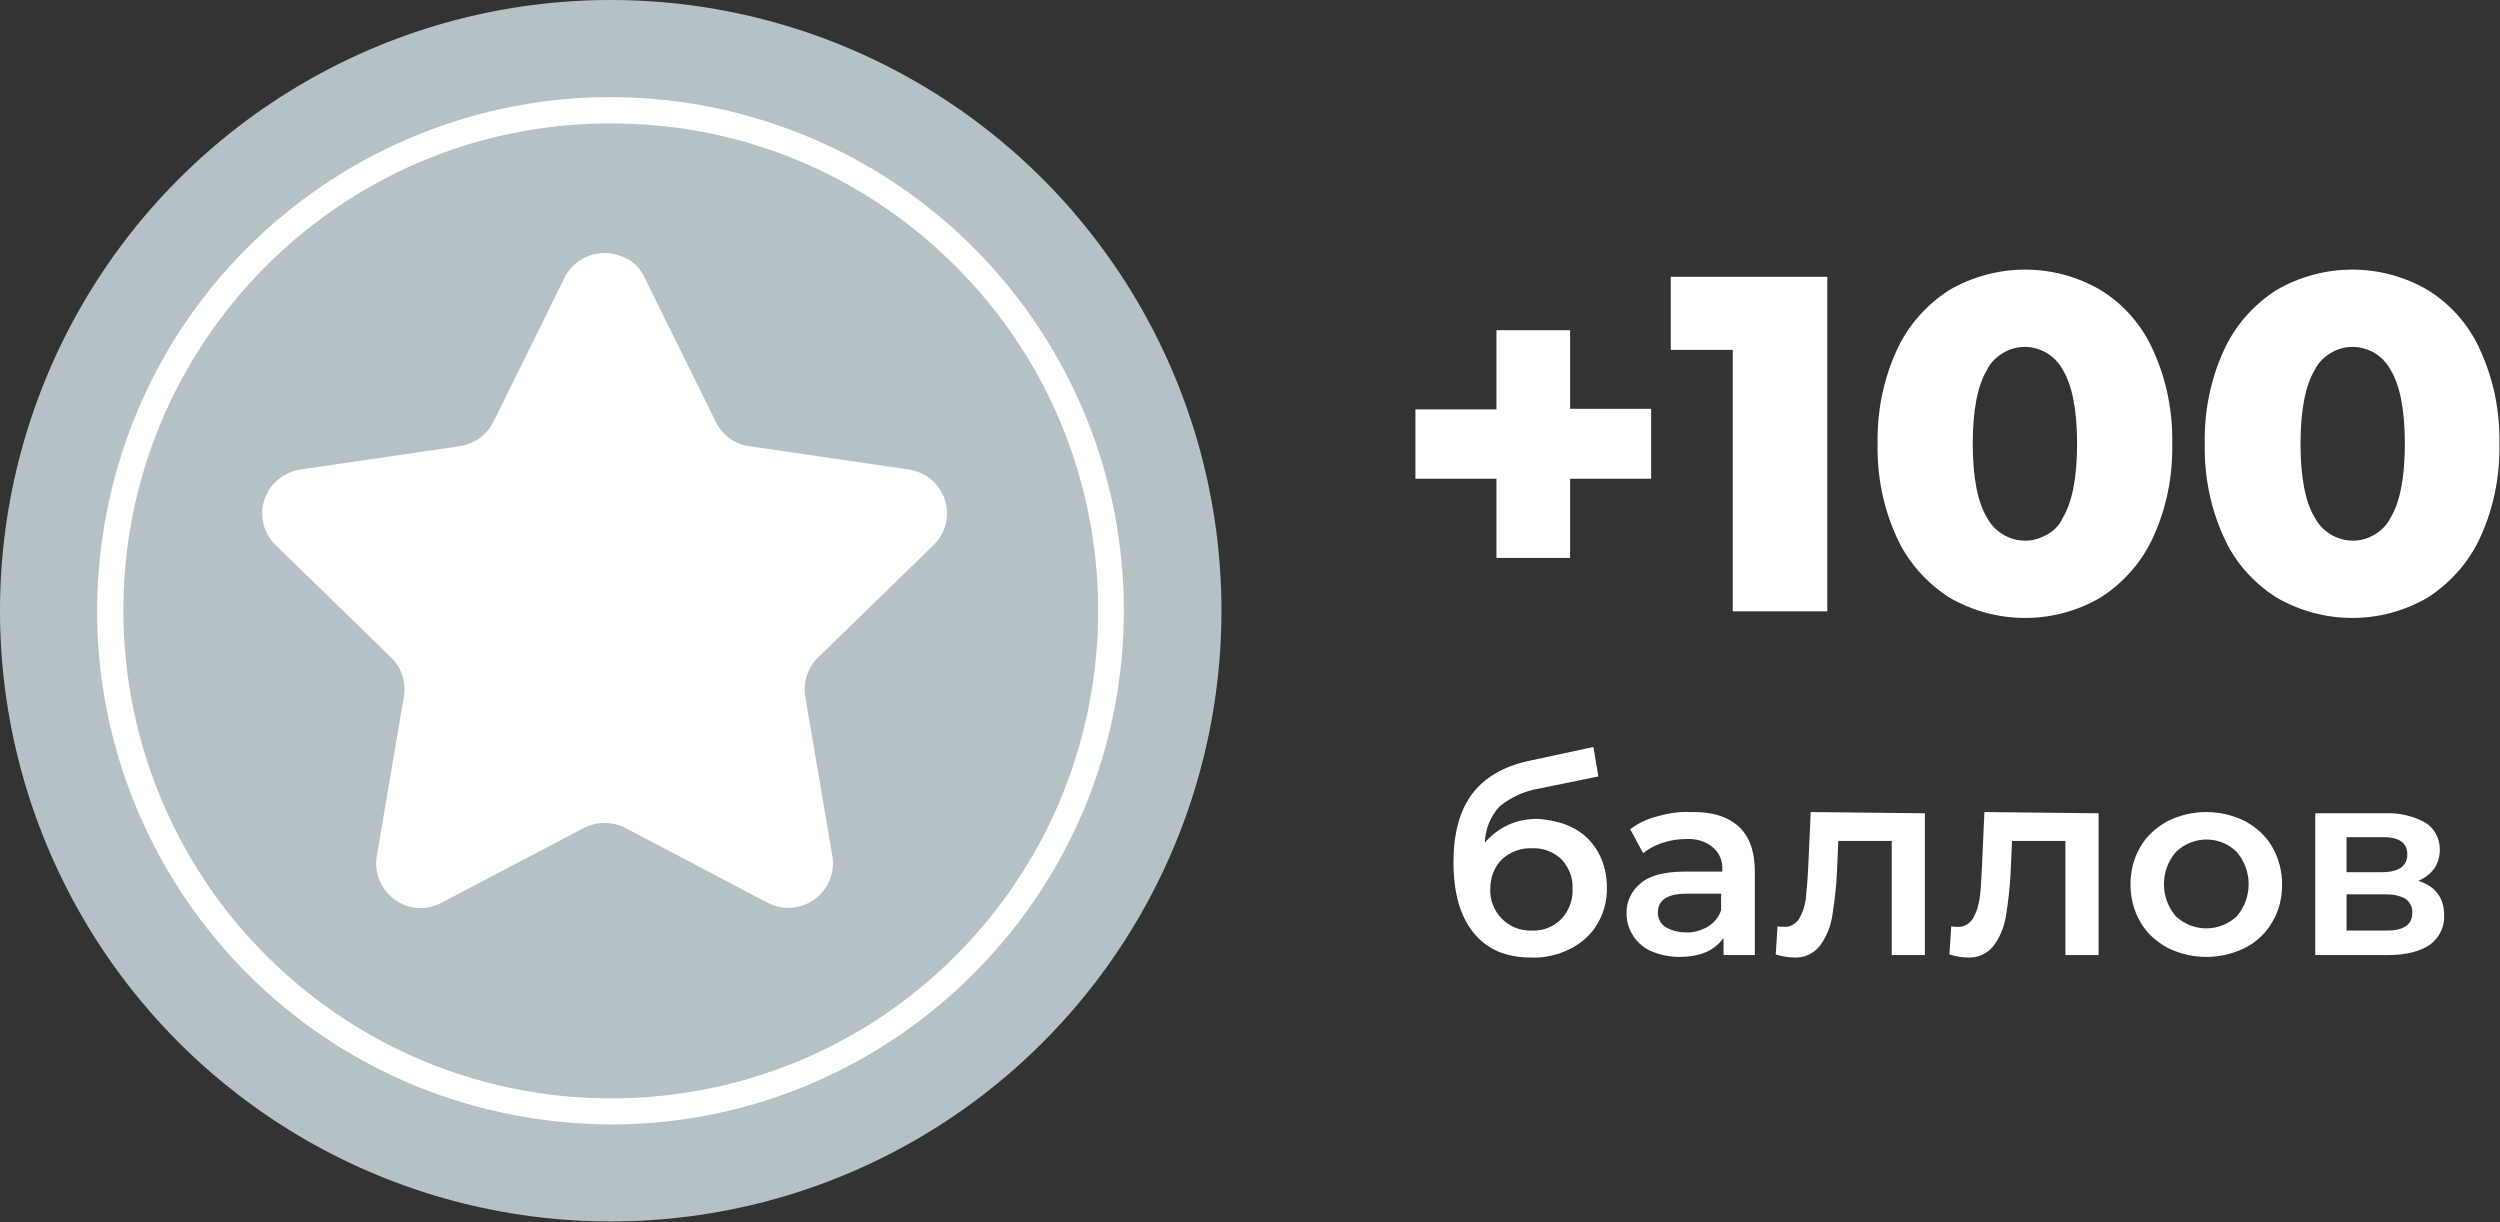
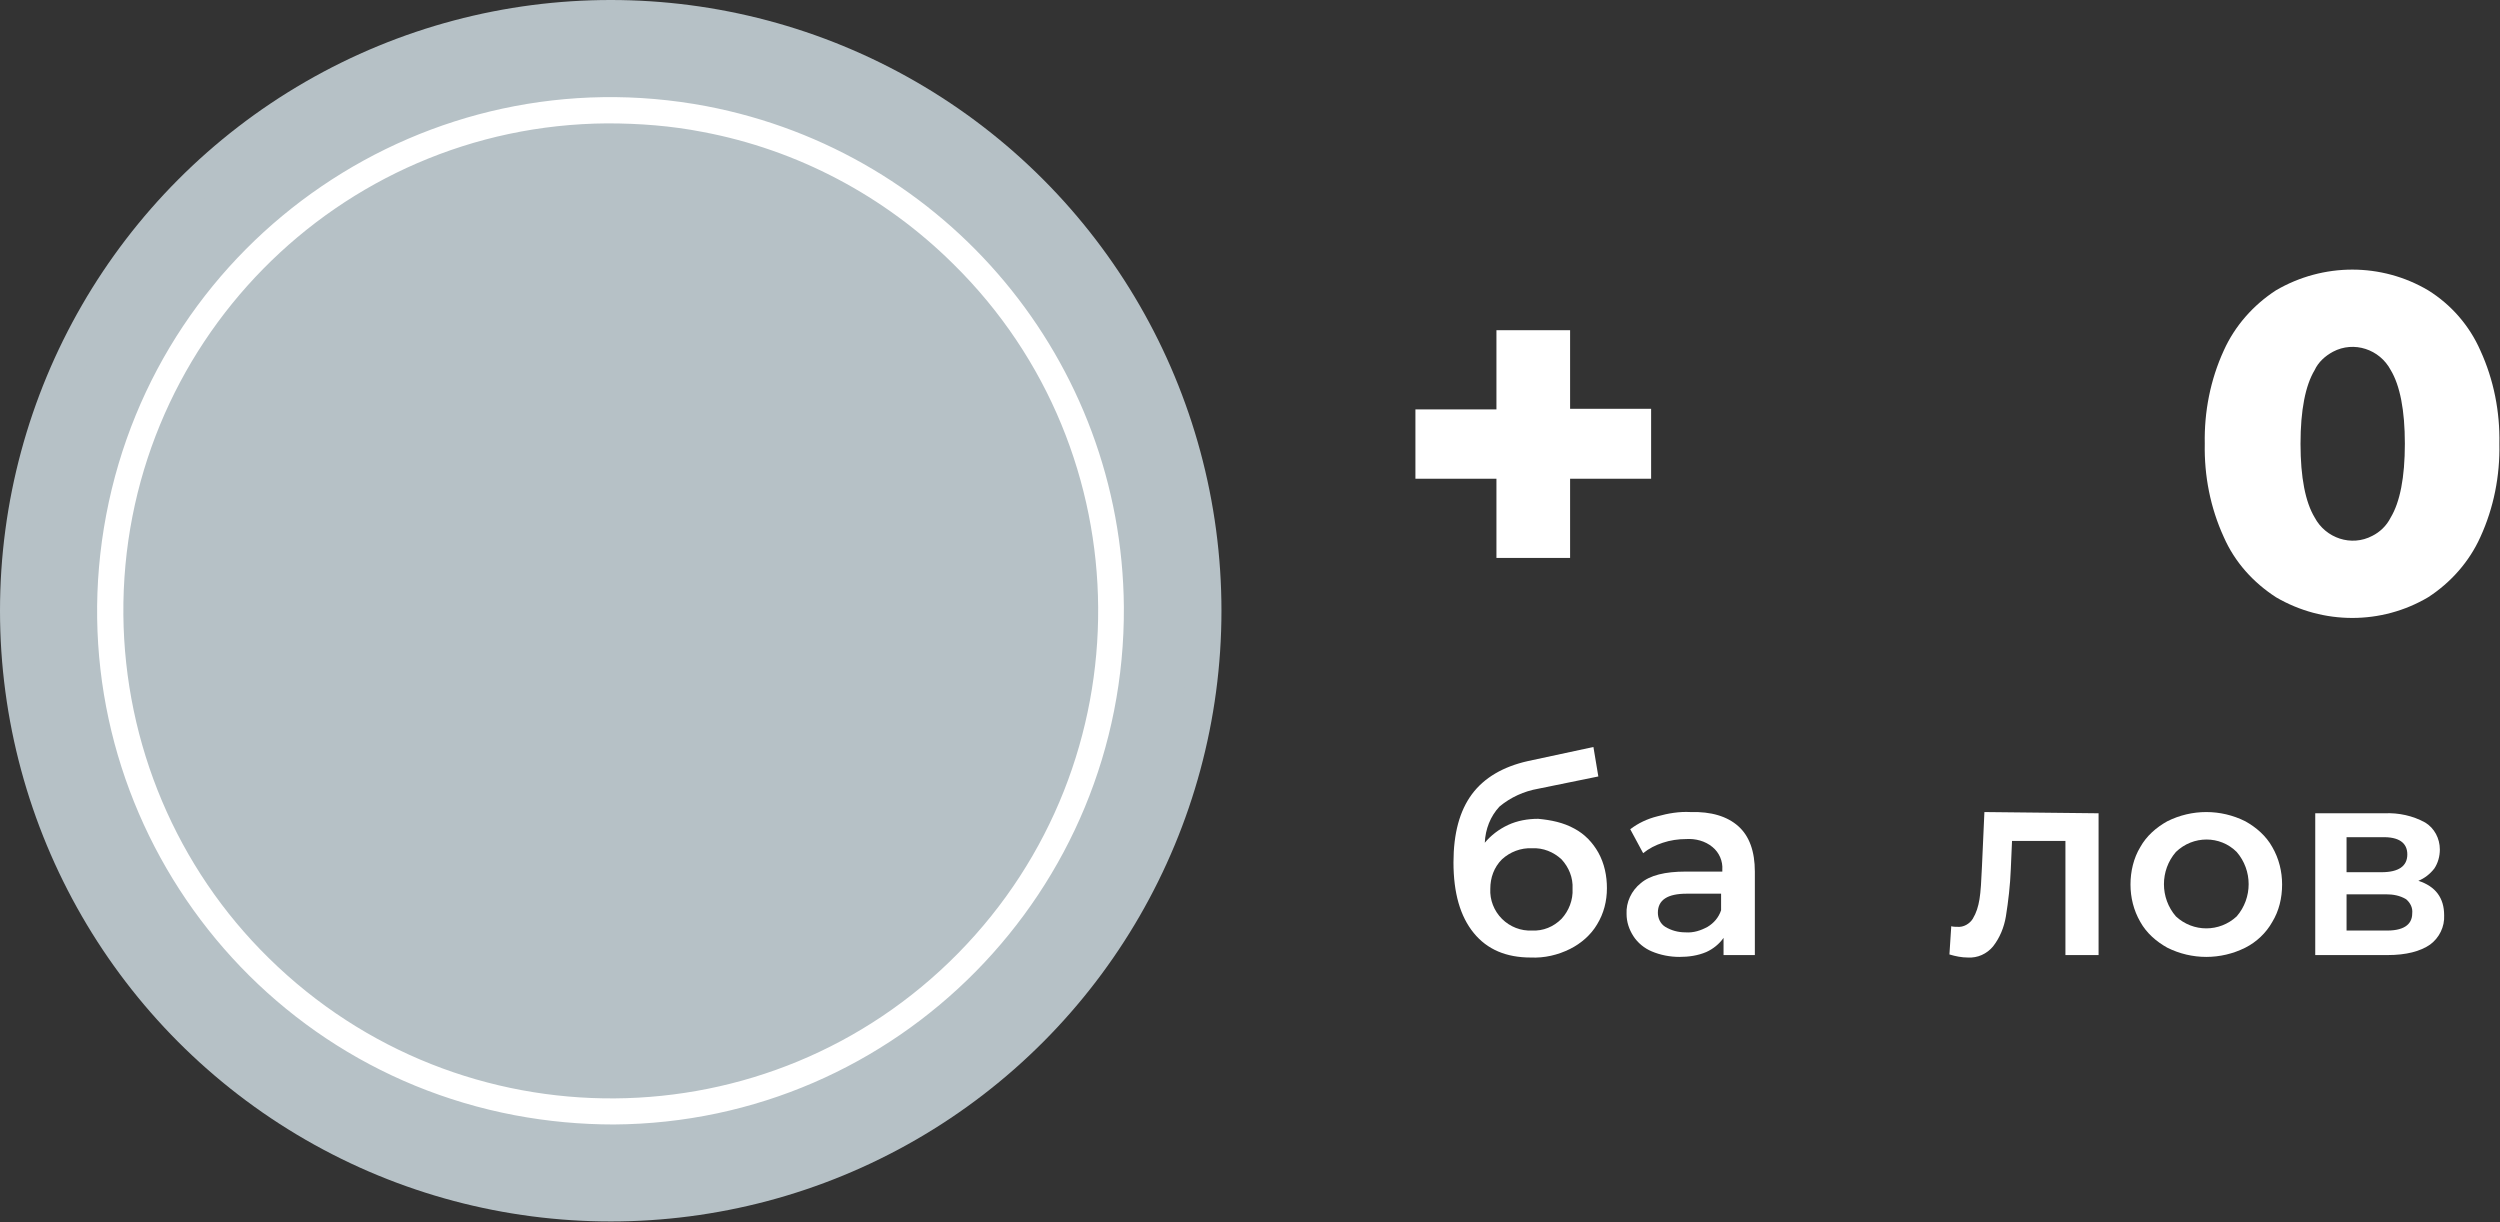
<svg xmlns="http://www.w3.org/2000/svg" id="Слой_1" x="0px" y="0px" viewBox="0 0 407.3 199.1" style="enable-background:new 0 0 407.3 199.1;" xml:space="preserve">
  <rect x="0" y="0" width="407.3" height="199.1" fill="#333333" stroke="none" />
  <style type="text/css"> .st0{fill:#FFFFFF;} .st1{fill:#B6C1C6;} </style>
  <g>
    <path class="st0" d="M269,78h-13.2v12.9h-12V78h-13.2V66.7h13.2V53.8h12v12.8H269V78z" />
-     <path class="st0" d="M297.7,45.1v54.5h-15.4V57h-10.1V45.1H297.7z" />
-     <path class="st0" d="M317.5,97.3c-3.7-2.4-6.7-5.8-8.5-9.8c-2.2-4.8-3.2-10-3.1-15.2c-0.1-5.2,0.9-10.4,3.1-15.2 c1.8-4,4.8-7.4,8.5-9.8c7.7-4.5,17.2-4.5,24.8,0c3.7,2.3,6.7,5.7,8.5,9.8c2.2,4.8,3.2,10,3.1,15.2c0.1,5.2-0.9,10.4-3.1,15.2 c-1.8,4-4.8,7.4-8.5,9.8C334.7,101.8,325.2,101.8,317.5,97.3L317.5,97.3z M336.1,84.3c1.5-2.5,2.3-6.5,2.3-12s-0.8-9.5-2.3-12 c-1.8-3.4-6-4.8-9.4-3c-1.3,0.7-2.4,1.7-3,3c-1.5,2.5-2.3,6.5-2.3,12s0.8,9.5,2.3,12c1.8,3.4,6,4.8,9.4,3 C334.4,86.7,335.5,85.7,336.1,84.3z" />
    <path class="st0" d="M370.8,97.3c-3.7-2.4-6.7-5.7-8.5-9.8c-2.2-4.8-3.2-10-3.1-15.2c-0.1-5.2,0.9-10.4,3.1-15.2 c1.8-4,4.8-7.4,8.5-9.8c7.7-4.5,17.2-4.5,24.8,0c3.7,2.3,6.7,5.7,8.5,9.8c2.2,4.8,3.2,10,3.1,15.2c0.1,5.2-0.9,10.4-3.1,15.2 c-1.8,4-4.8,7.4-8.5,9.8C388,101.8,378.5,101.8,370.8,97.3z M389.5,84.3c1.5-2.5,2.3-6.5,2.3-12s-0.8-9.5-2.3-12 c-1.8-3.4-6-4.8-9.4-3c-1.3,0.7-2.4,1.7-3,3c-1.5,2.5-2.3,6.5-2.3,12s0.8,9.5,2.3,12c1.8,3.4,6,4.8,9.4,3 C387.7,86.7,388.8,85.7,389.5,84.3z" />
    <path class="st0" d="M256.5,135c1.7,0.9,3,2.3,3.9,3.9c1,1.8,1.4,3.8,1.4,5.8c0,2.1-0.5,4.1-1.6,5.9c-1,1.7-2.6,3.1-4.4,4 c-2,1-4.2,1.5-6.4,1.4c-4,0-7.1-1.3-9.3-4s-3.3-6.5-3.3-11.5c0-4.7,1-8.4,3-11.1c2-2.7,5.1-4.5,9.1-5.4l10.7-2.3l0.8,4.8l-9.8,2 c-2.3,0.4-4.5,1.4-6.3,2.9c-1.5,1.6-2.3,3.7-2.4,5.9c1-1.2,2.3-2.2,3.8-2.9s3.2-1,4.9-1C252.7,133.6,254.7,134,256.5,135z M254.4,149.7c1.2-1.3,1.9-3.1,1.8-4.9c0.1-1.8-0.6-3.5-1.8-4.8c-1.3-1.2-3-1.9-4.8-1.8c-1.8-0.1-3.6,0.6-4.9,1.8 c-1.3,1.3-1.9,3-1.9,4.8c-0.1,1.8,0.6,3.6,1.9,4.9c1.3,1.3,3.1,2,4.9,1.9C251.4,151.7,253.1,151,254.4,149.7L254.4,149.7z" />
    <path class="st0" d="M283.2,134.6c1.8,1.6,2.7,4.1,2.7,7.4v13.6h-5.1v-2.8c-0.7,1-1.7,1.8-2.8,2.3c-1.4,0.6-2.9,0.8-4.4,0.8 s-3.1-0.3-4.5-0.9c-1.2-0.5-2.3-1.4-3-2.5s-1.1-2.3-1.1-3.6c-0.1-1.9,0.8-3.8,2.3-5c1.5-1.3,4-1.9,7.3-1.9h6v-0.3 c0.1-1.4-0.5-2.8-1.6-3.7c-1.2-1-2.8-1.4-4.3-1.3c-1.3,0-2.6,0.2-3.8,0.6c-1.2,0.4-2.2,0.9-3.2,1.7l-2.1-3.9c1.3-1,2.8-1.7,4.4-2.1 c1.8-0.5,3.6-0.8,5.4-0.7C278.8,132.2,281.4,133,283.2,134.6z M278.2,151c1-0.6,1.8-1.5,2.2-2.7v-2.7h-5.6c-3.1,0-4.7,1-4.7,3.1 c0,0.9,0.4,1.8,1.2,2.3c1,0.6,2.1,0.9,3.3,0.9C275.9,152,277.1,151.6,278.2,151z" />
-     <path class="st0" d="M313.6,132.5v23.1h-5.4V137h-8.7l-0.2,4.6c-0.1,2.6-0.4,5.2-0.8,7.7c-0.3,1.8-1,3.5-2.1,4.9 c-1,1.2-2.5,1.9-4.1,1.8c-1,0-2-0.2-3-0.5l0.3-4.6c0.3,0.1,0.7,0.1,1,0.1c1,0.1,2-0.5,2.5-1.3c0.6-1,0.9-2,1.1-3.2 c0.1-1.2,0.3-3,0.4-5.3l0.4-8.9L313.6,132.5z" />
    <path class="st0" d="M341.9,132.5v23.1h-5.4V137h-8.7l-0.2,4.6c-0.1,2.6-0.4,5.2-0.8,7.7c-0.3,1.8-1,3.5-2.1,4.9 c-1,1.2-2.5,1.9-4.1,1.8c-1,0-2-0.2-3-0.5l0.3-4.6c0.3,0.1,0.7,0.1,1,0.1c1,0.1,2-0.5,2.5-1.3c0.6-1,0.9-2,1.1-3.2s0.3-3,0.4-5.3 l0.4-8.9L341.9,132.5z" />
    <path class="st0" d="M353.1,154.4c-1.8-1-3.4-2.4-4.4-4.2c-1.1-1.9-1.6-4-1.6-6.1s0.5-4.3,1.6-6.1c1-1.8,2.6-3.2,4.4-4.2 c4-2,8.7-2,12.7,0c1.8,1,3.4,2.4,4.4,4.2c1.1,1.9,1.6,4,1.6,6.1c0,2.2-0.5,4.3-1.6,6.1c-1,1.8-2.6,3.3-4.4,4.2 C361.8,156.4,357.1,156.4,353.1,154.4z M364.4,149.3c2.6-3,2.6-7.5,0-10.5c-2.7-2.7-7.1-2.7-9.9,0c-2.6,3-2.6,7.5,0,10.5 C357.3,151.9,361.6,151.9,364.4,149.3z" />
    <path class="st0" d="M398.2,149.1c0.1,1.9-0.8,3.7-2.3,4.8c-1.6,1.1-3.9,1.7-6.9,1.7h-11.8v-23.1h11.3c2.3-0.1,4.6,0.4,6.6,1.5 c1.5,0.9,2.4,2.6,2.4,4.4c0,1.1-0.3,2.2-0.9,3.1c-0.7,0.9-1.6,1.6-2.6,2C396.8,144.4,398.2,146.3,398.2,149.1z M382.3,142.1h5.7 c2.8,0,4.2-1,4.2-2.9s-1.4-2.9-4.2-2.8h-5.7V142.1z M393,148.8c0.1-0.9-0.3-1.7-1-2.3c-1-0.6-2.1-0.8-3.3-0.8h-6.4v5.9h6.2 C391.5,151.7,393,150.7,393,148.8z" />
    <circle class="st1" cx="99.5" cy="99.5" r="99.5" />
    <circle class="st1" cx="99.5" cy="99.5" r="94.3" />
    <path class="st0" d="M83.9,181.7c-45.4-8.6-75.2-52.4-66.6-97.8s52.4-75.2,97.8-66.6c39.2,7.5,67.7,41.6,68,81.6l0,0 c0.3,46.2-36.9,84-83.1,84.3C94.6,183.2,89.2,182.7,83.9,181.7z M114.5,21.5c-5.1-1-10.3-1.4-15.6-1.4 C55,20.4,19.7,56.3,20.1,100.2c0.2,21,8.7,41.2,23.7,55.9c31.3,30.8,81.6,30.4,112.3-0.8s30.4-81.6-0.8-112.3 C144.1,31.9,129.9,24.4,114.5,21.5z" />
-     <path class="st0" d="M105,45.2l11.6,23.5c1.1,2.2,3.1,3.7,5.5,4l26,3.8c4,0.6,6.7,4.3,6.1,8.2c-0.2,1.6-1,3-2.1,4.1l-18.8,18.3 c-1.7,1.7-2.5,4.1-2.1,6.4l4.4,25.9c0.7,4-2,7.7-5.9,8.4c-1.6,0.3-3.2,0-4.6-0.7l-23.2-12.2c-2.1-1.1-4.6-1.1-6.8,0l-23.2,12.2 c-3.6,1.9-7.9,0.5-9.8-3.1c-0.7-1.4-1-3-0.7-4.6l4.4-25.9c0.4-2.4-0.4-4.8-2.1-6.4L44.9,88.8C42,86,42,81.4,44.8,78.6 c1.1-1.1,2.6-1.9,4.1-2.1l26-3.8c2.4-0.4,4.4-1.8,5.5-4L92,45.2c1.8-3.6,6.2-5,9.8-3.2C103.2,42.6,104.3,43.7,105,45.2z" />
  </g>
</svg>